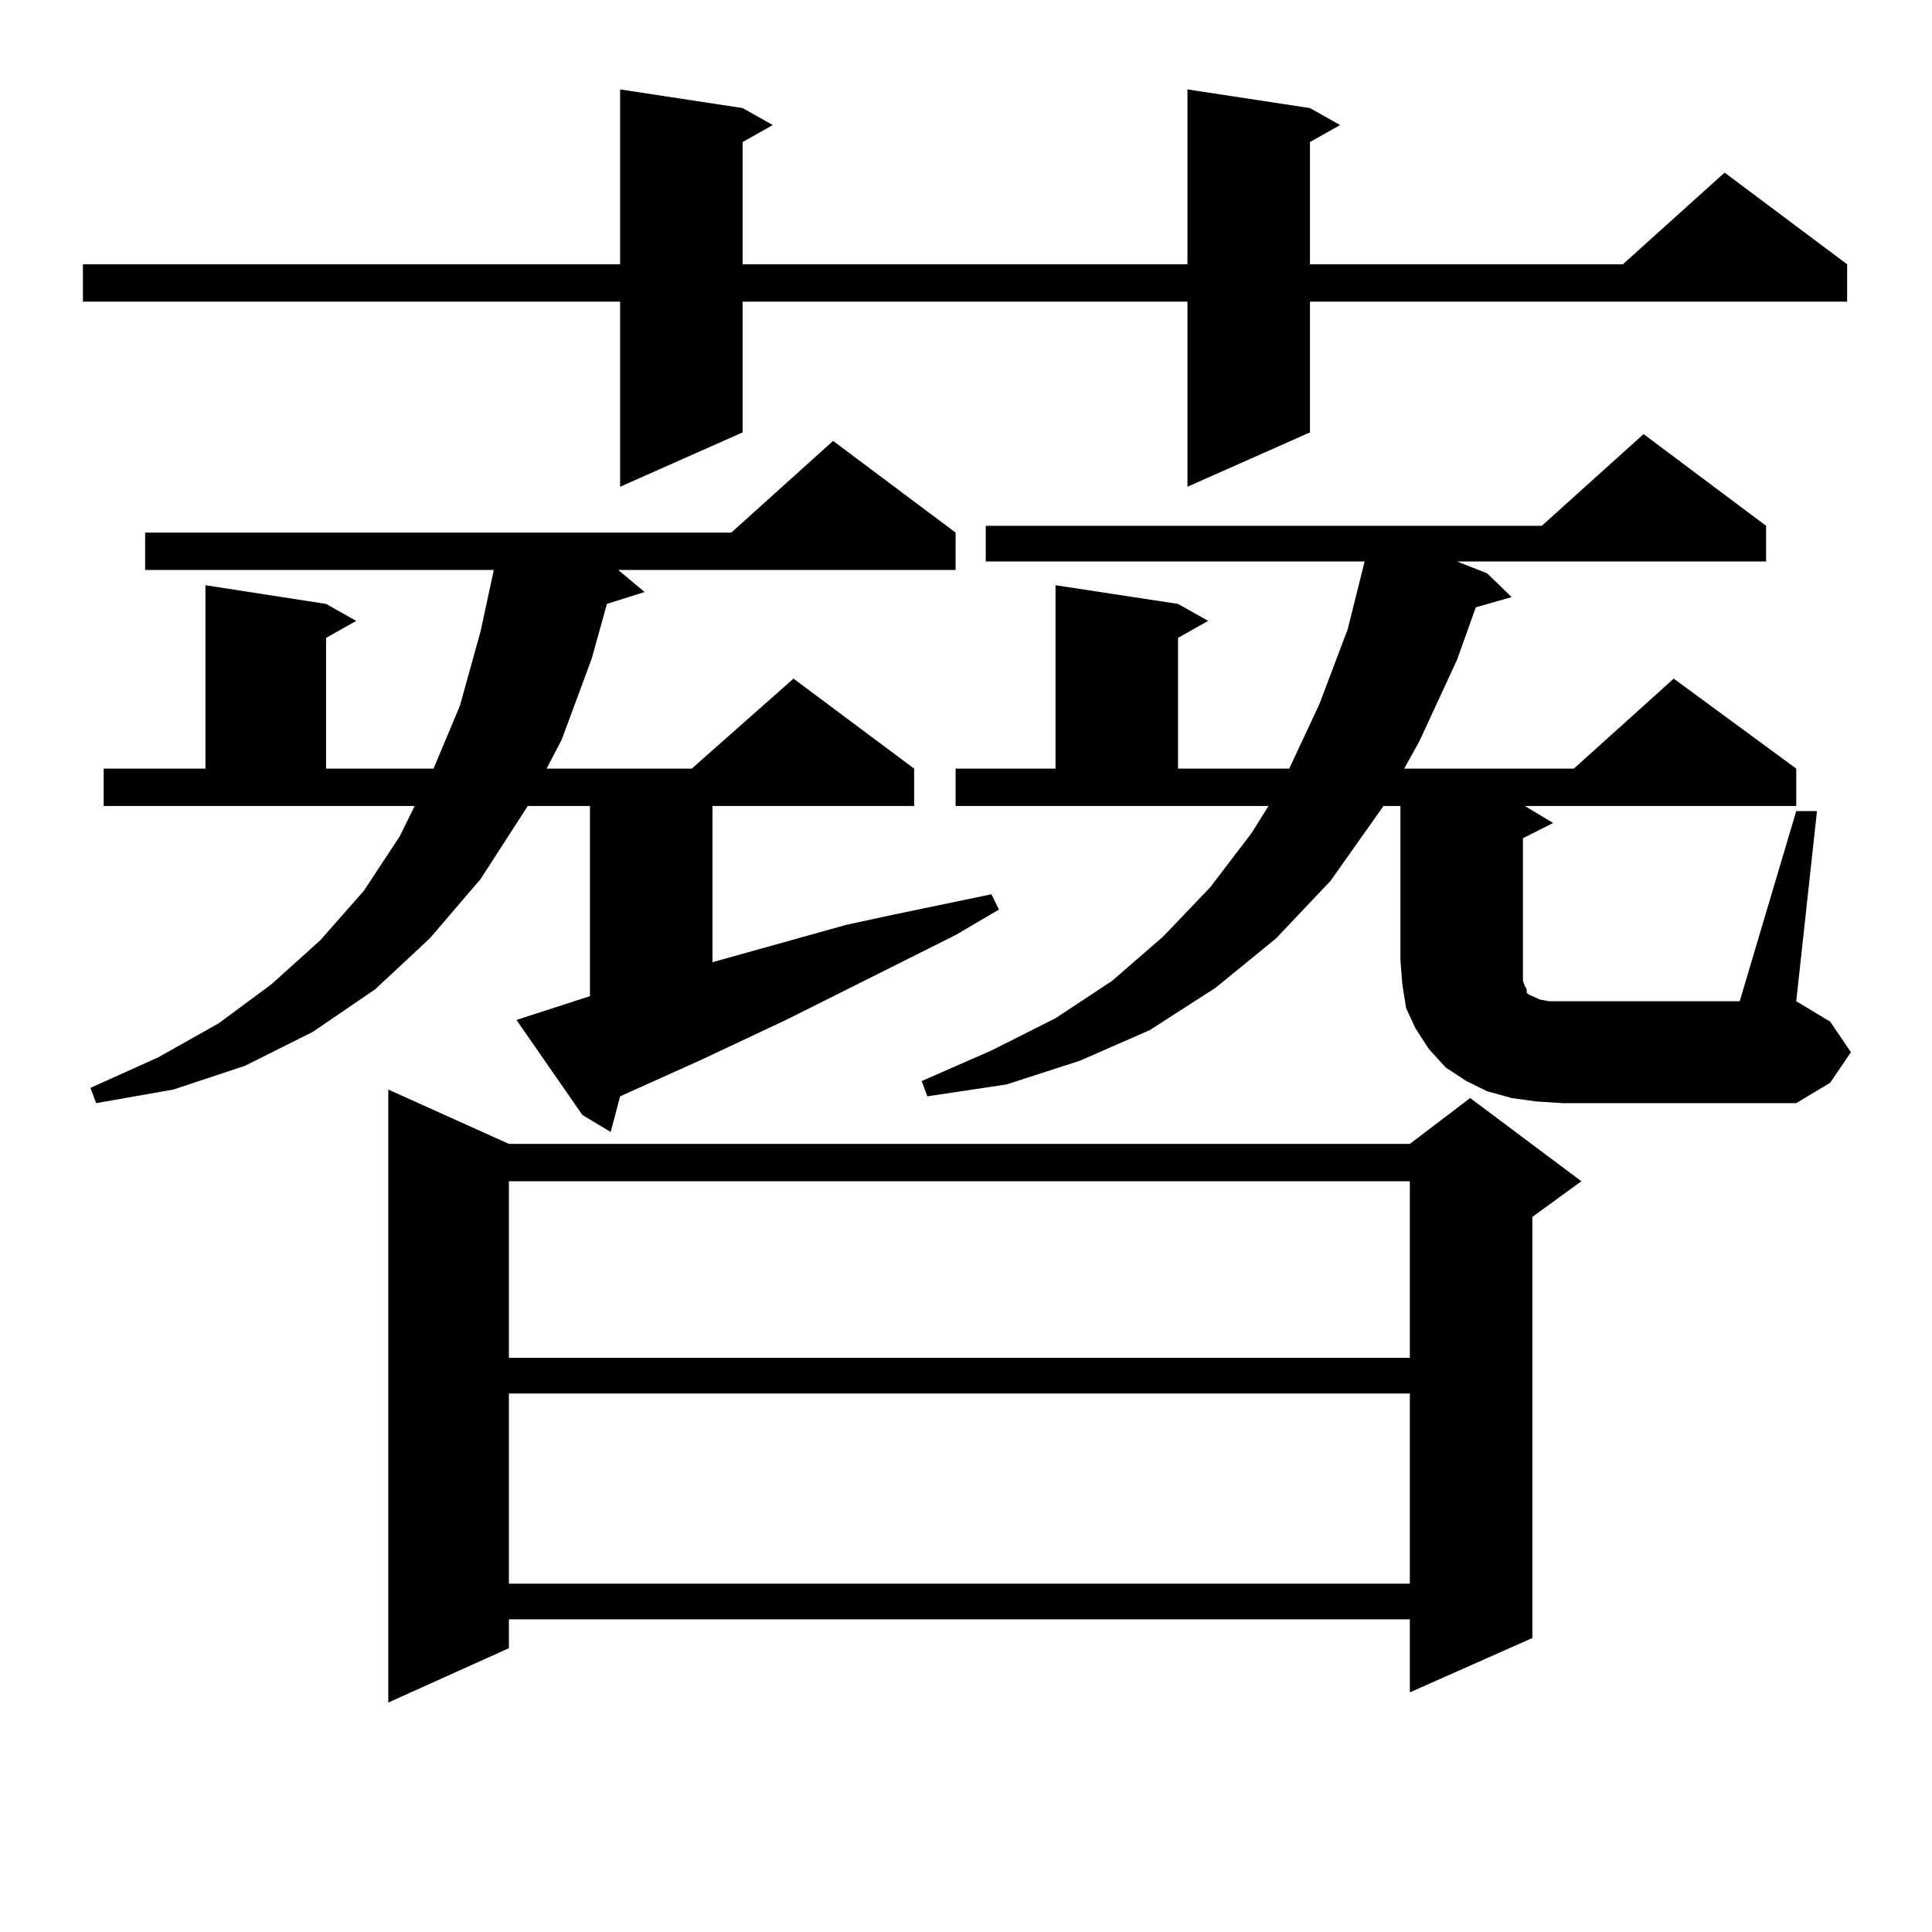
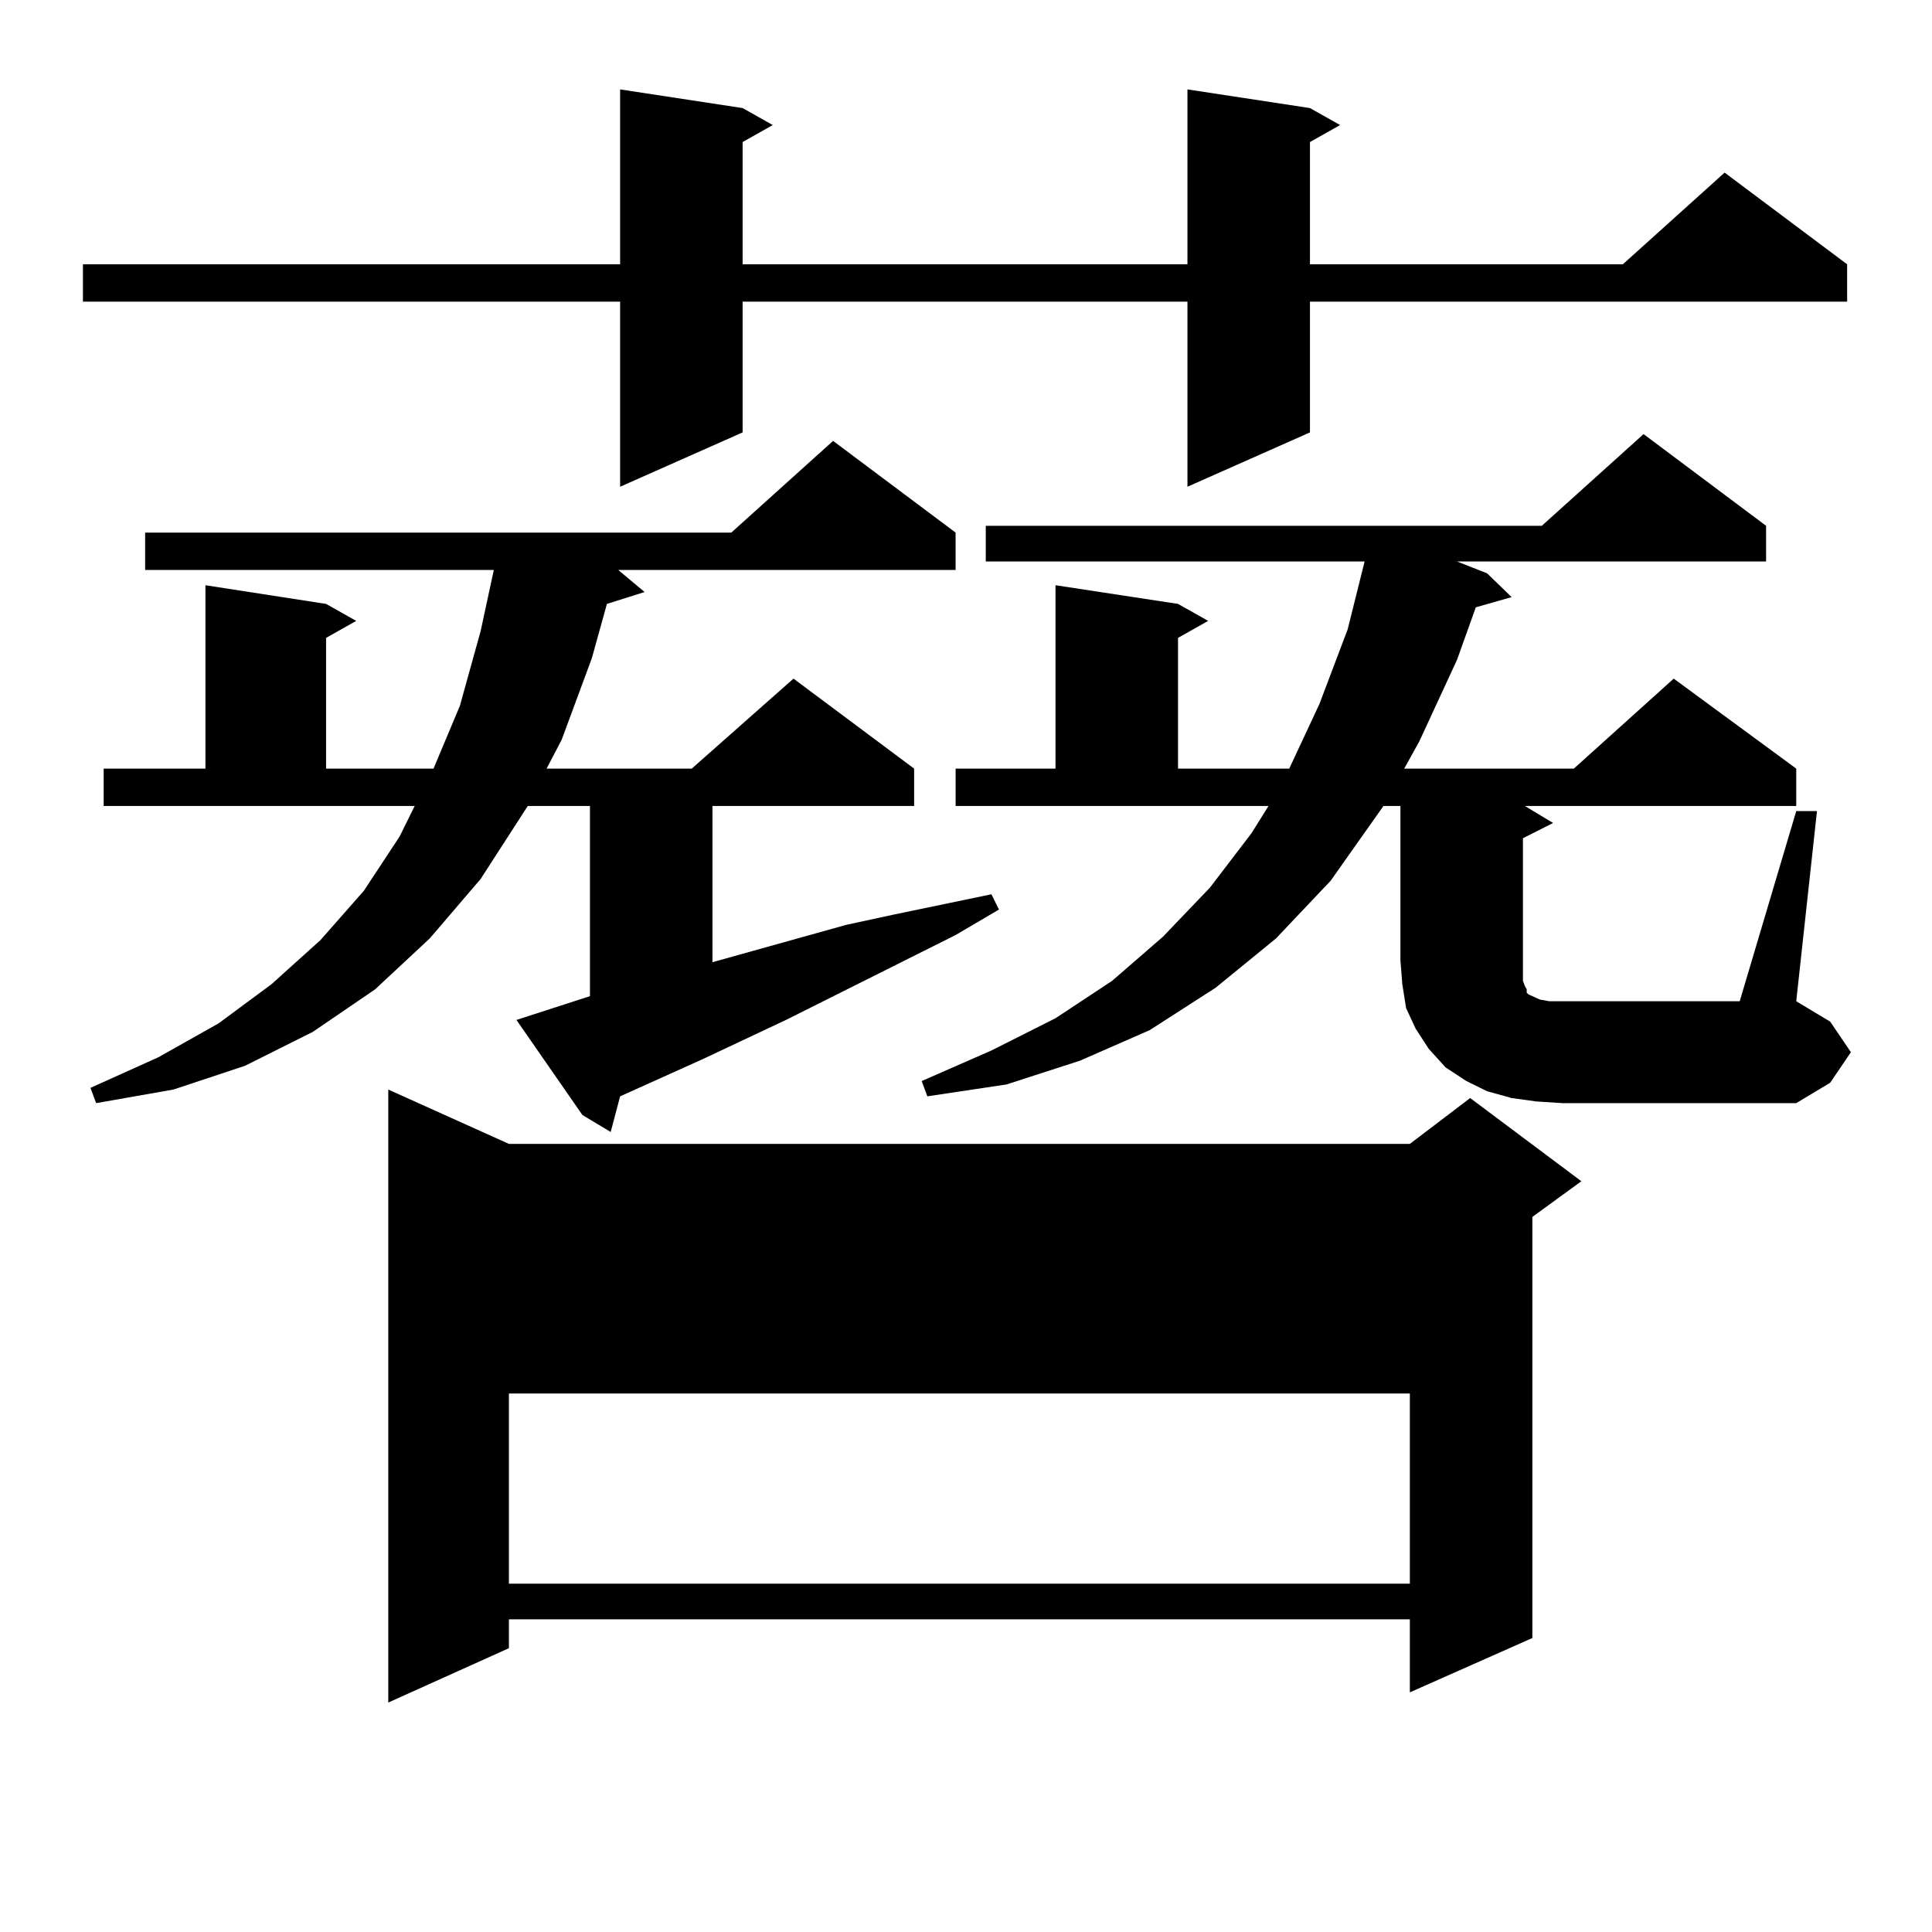
<svg xmlns="http://www.w3.org/2000/svg" version="1.1" id="图层_1" x="0px" y="0px" width="1000px" height="1000px" viewBox="0 0 1000 1000" enable-background="new 0 0 1000 1000" xml:space="preserve">
-   <path d="M678.033,55.941l15.609,8.789l-15.609,8.789v63.281H839.98l52.682-47.461l63.413,47.461v19.336H678.033v67.676  l-63.413,28.125v-95.801H384.381v67.676l-63.413,28.125v-95.801H42.926v-19.336h278.042V46.273l63.413,9.668l15.609,8.789  l-15.609,8.789v63.281H614.62V46.273L678.033,55.941z M267.311,527.914l38.048-12.305v-98.438h-32.194l-24.39,37.793l-26.341,30.762  l-28.292,26.367l-32.194,21.973l-35.121,17.578l-37.072,12.305l-39.999,7.031l-2.927-7.91l35.121-15.82l31.219-17.578l27.316-20.215  l25.365-22.852l22.438-25.488l18.536-28.125l7.805-15.82H53.658v-19.336h52.682v-94.922l62.438,9.668l15.609,8.789l-15.609,8.789  v67.676h55.608l13.658-32.52l10.731-38.672l6.829-31.641H75.121v-19.336h303.407l52.682-47.461l63.413,47.461v19.336h-174.63  l13.658,11.426l-19.512,6.152l-7.805,28.125l-15.609,42.188l-7.805,14.941h75.12l52.682-46.582l62.438,46.582v19.336H368.772v80.859  l69.267-19.336l24.39-5.273l50.73-10.547l3.902,7.91l-22.438,13.184l-87.803,43.945l-42.926,20.215l-42.926,19.336l-4.878,18.457  l-14.634-8.789L267.311,527.914z M263.409,592.074h466.33l31.219-23.73l57.56,43.066l-25.365,18.457v217.969l-63.413,28.125v-37.793  h-466.33v14.941l-62.438,28.125V563.949L263.409,592.074z M263.409,611.41v91.406h466.33V611.41H263.409z M263.409,721.273v98.438  h466.33v-98.438H263.409z M929.734,419.808h10.731l-10.731,98.438l17.561,10.547l10.731,15.82l-10.731,15.82l-17.561,10.547H808.761  l-13.658-0.879l-12.683-1.758l-12.683-3.516l-10.731-5.273l-10.731-7.031l-8.78-9.668l-6.829-10.547l-4.878-10.547l-1.951-12.305  l-0.976-12.305v-79.98h-8.78l-27.316,38.672l-28.292,29.883l-31.219,25.488l-34.146,21.973l-36.097,15.82l-38.048,12.305  l-40.975,6.152l-2.927-7.91l36.097-15.82l33.17-16.699l29.268-19.336l26.341-22.852l24.39-25.488l21.463-28.125l8.78-14.063H494.623  v-19.336h51.706v-94.922l63.413,9.668l15.609,8.789l-15.609,8.789v67.676h57.56l15.609-33.398l14.634-38.672l8.78-35.156H510.232  v-18.457H798.03l52.682-47.461l63.413,47.461v18.457H754.128l15.609,6.152l12.683,12.305l-18.536,5.273l-9.756,27.246  l-19.512,42.188l-7.805,14.063h87.803l51.706-46.582l63.413,46.582v19.336H789.25l14.634,8.789l-15.609,7.91v69.434v4.395  l0.976,2.637l0.976,1.758v1.758l0.976,0.879l5.854,2.637l4.878,0.879h6.829h91.705L929.734,419.808z" />
+   <path d="M678.033,55.941l15.609,8.789l-15.609,8.789v63.281H839.98l52.682-47.461l63.413,47.461v19.336H678.033v67.676  l-63.413,28.125v-95.801H384.381v67.676l-63.413,28.125v-95.801H42.926v-19.336h278.042V46.273l63.413,9.668l15.609,8.789  l-15.609,8.789v63.281H614.62V46.273L678.033,55.941z M267.311,527.914l38.048-12.305v-98.438h-32.194l-24.39,37.793l-26.341,30.762  l-28.292,26.367l-32.194,21.973l-35.121,17.578l-37.072,12.305l-39.999,7.031l-2.927-7.91l35.121-15.82l31.219-17.578l27.316-20.215  l25.365-22.852l22.438-25.488l18.536-28.125l7.805-15.82H53.658v-19.336h52.682v-94.922l62.438,9.668l15.609,8.789l-15.609,8.789  v67.676h55.608l13.658-32.52l10.731-38.672l6.829-31.641H75.121v-19.336h303.407l52.682-47.461l63.413,47.461v19.336h-174.63  l13.658,11.426l-19.512,6.152l-7.805,28.125l-15.609,42.188l-7.805,14.941h75.12l52.682-46.582l62.438,46.582v19.336H368.772v80.859  l69.267-19.336l24.39-5.273l50.73-10.547l3.902,7.91l-22.438,13.184l-87.803,43.945l-42.926,20.215l-42.926,19.336l-4.878,18.457  l-14.634-8.789L267.311,527.914z M263.409,592.074h466.33l31.219-23.73l57.56,43.066l-25.365,18.457v217.969l-63.413,28.125v-37.793  h-466.33v14.941l-62.438,28.125V563.949L263.409,592.074z M263.409,611.41h466.33V611.41H263.409z M263.409,721.273v98.438  h466.33v-98.438H263.409z M929.734,419.808h10.731l-10.731,98.438l17.561,10.547l10.731,15.82l-10.731,15.82l-17.561,10.547H808.761  l-13.658-0.879l-12.683-1.758l-12.683-3.516l-10.731-5.273l-10.731-7.031l-8.78-9.668l-6.829-10.547l-4.878-10.547l-1.951-12.305  l-0.976-12.305v-79.98h-8.78l-27.316,38.672l-28.292,29.883l-31.219,25.488l-34.146,21.973l-36.097,15.82l-38.048,12.305  l-40.975,6.152l-2.927-7.91l36.097-15.82l33.17-16.699l29.268-19.336l26.341-22.852l24.39-25.488l21.463-28.125l8.78-14.063H494.623  v-19.336h51.706v-94.922l63.413,9.668l15.609,8.789l-15.609,8.789v67.676h57.56l15.609-33.398l14.634-38.672l8.78-35.156H510.232  v-18.457H798.03l52.682-47.461l63.413,47.461v18.457H754.128l15.609,6.152l12.683,12.305l-18.536,5.273l-9.756,27.246  l-19.512,42.188l-7.805,14.063h87.803l51.706-46.582l63.413,46.582v19.336H789.25l14.634,8.789l-15.609,7.91v69.434v4.395  l0.976,2.637l0.976,1.758v1.758l0.976,0.879l5.854,2.637l4.878,0.879h6.829h91.705L929.734,419.808z" />
</svg>